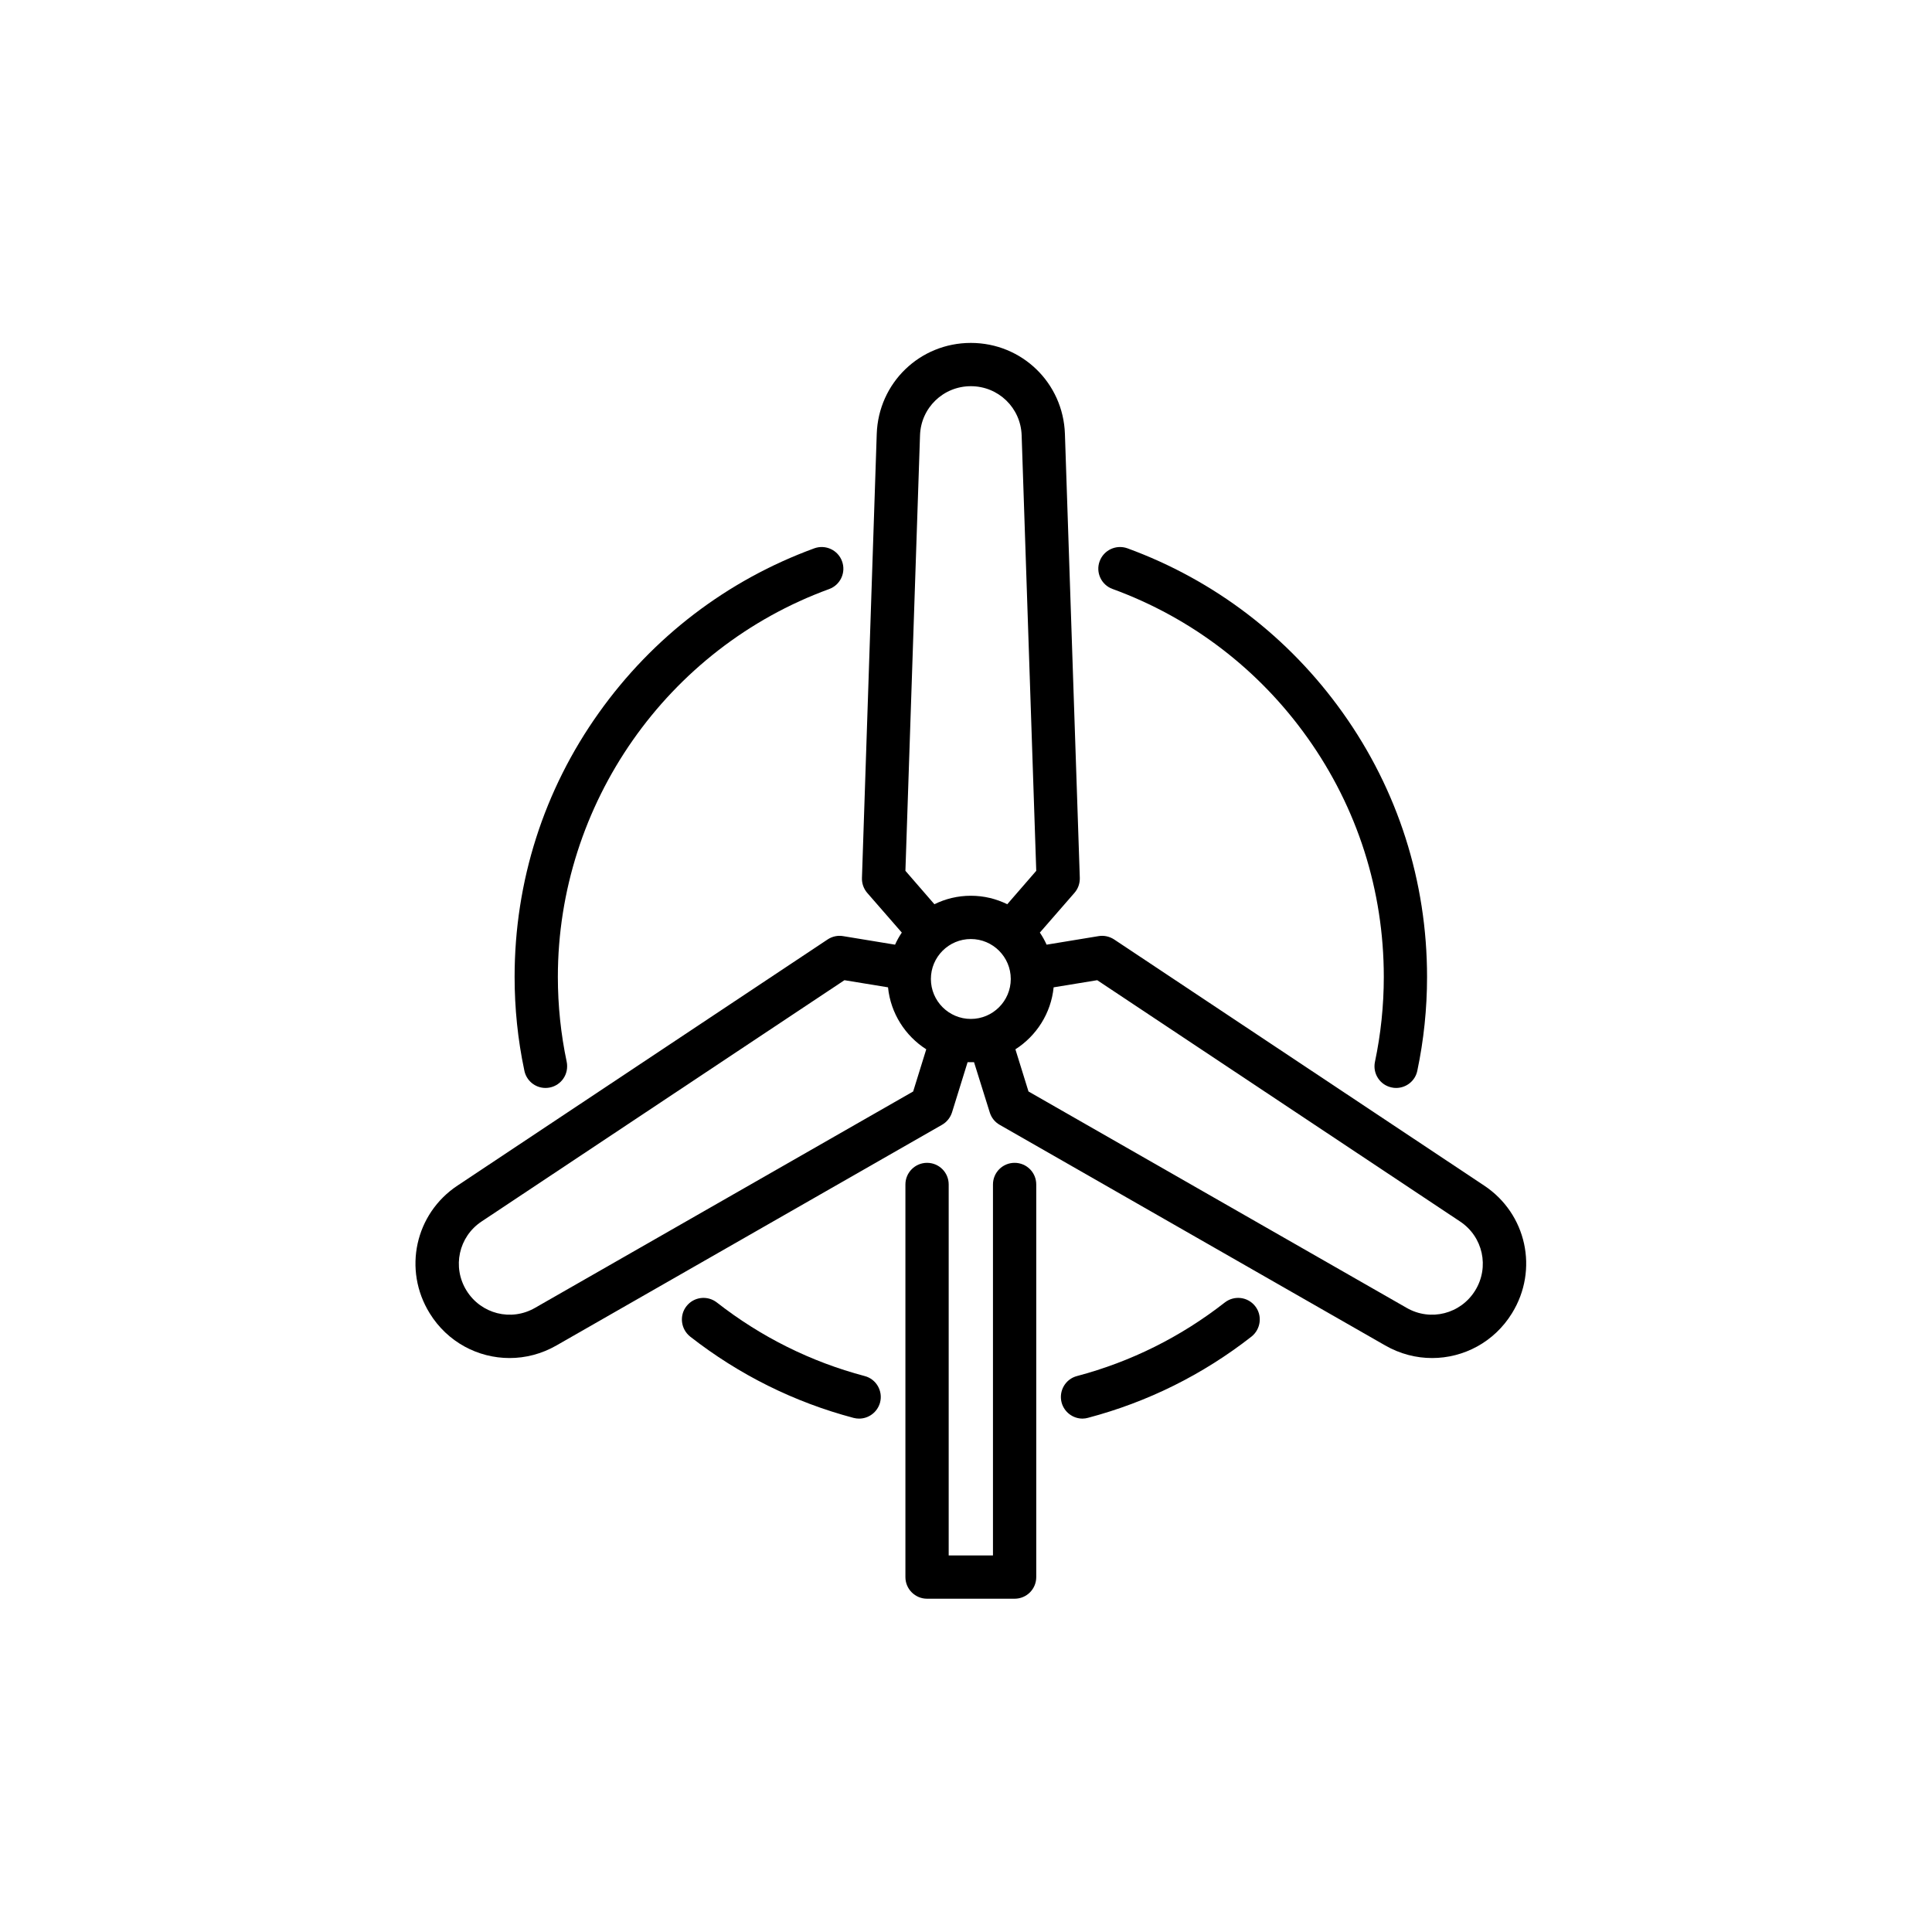
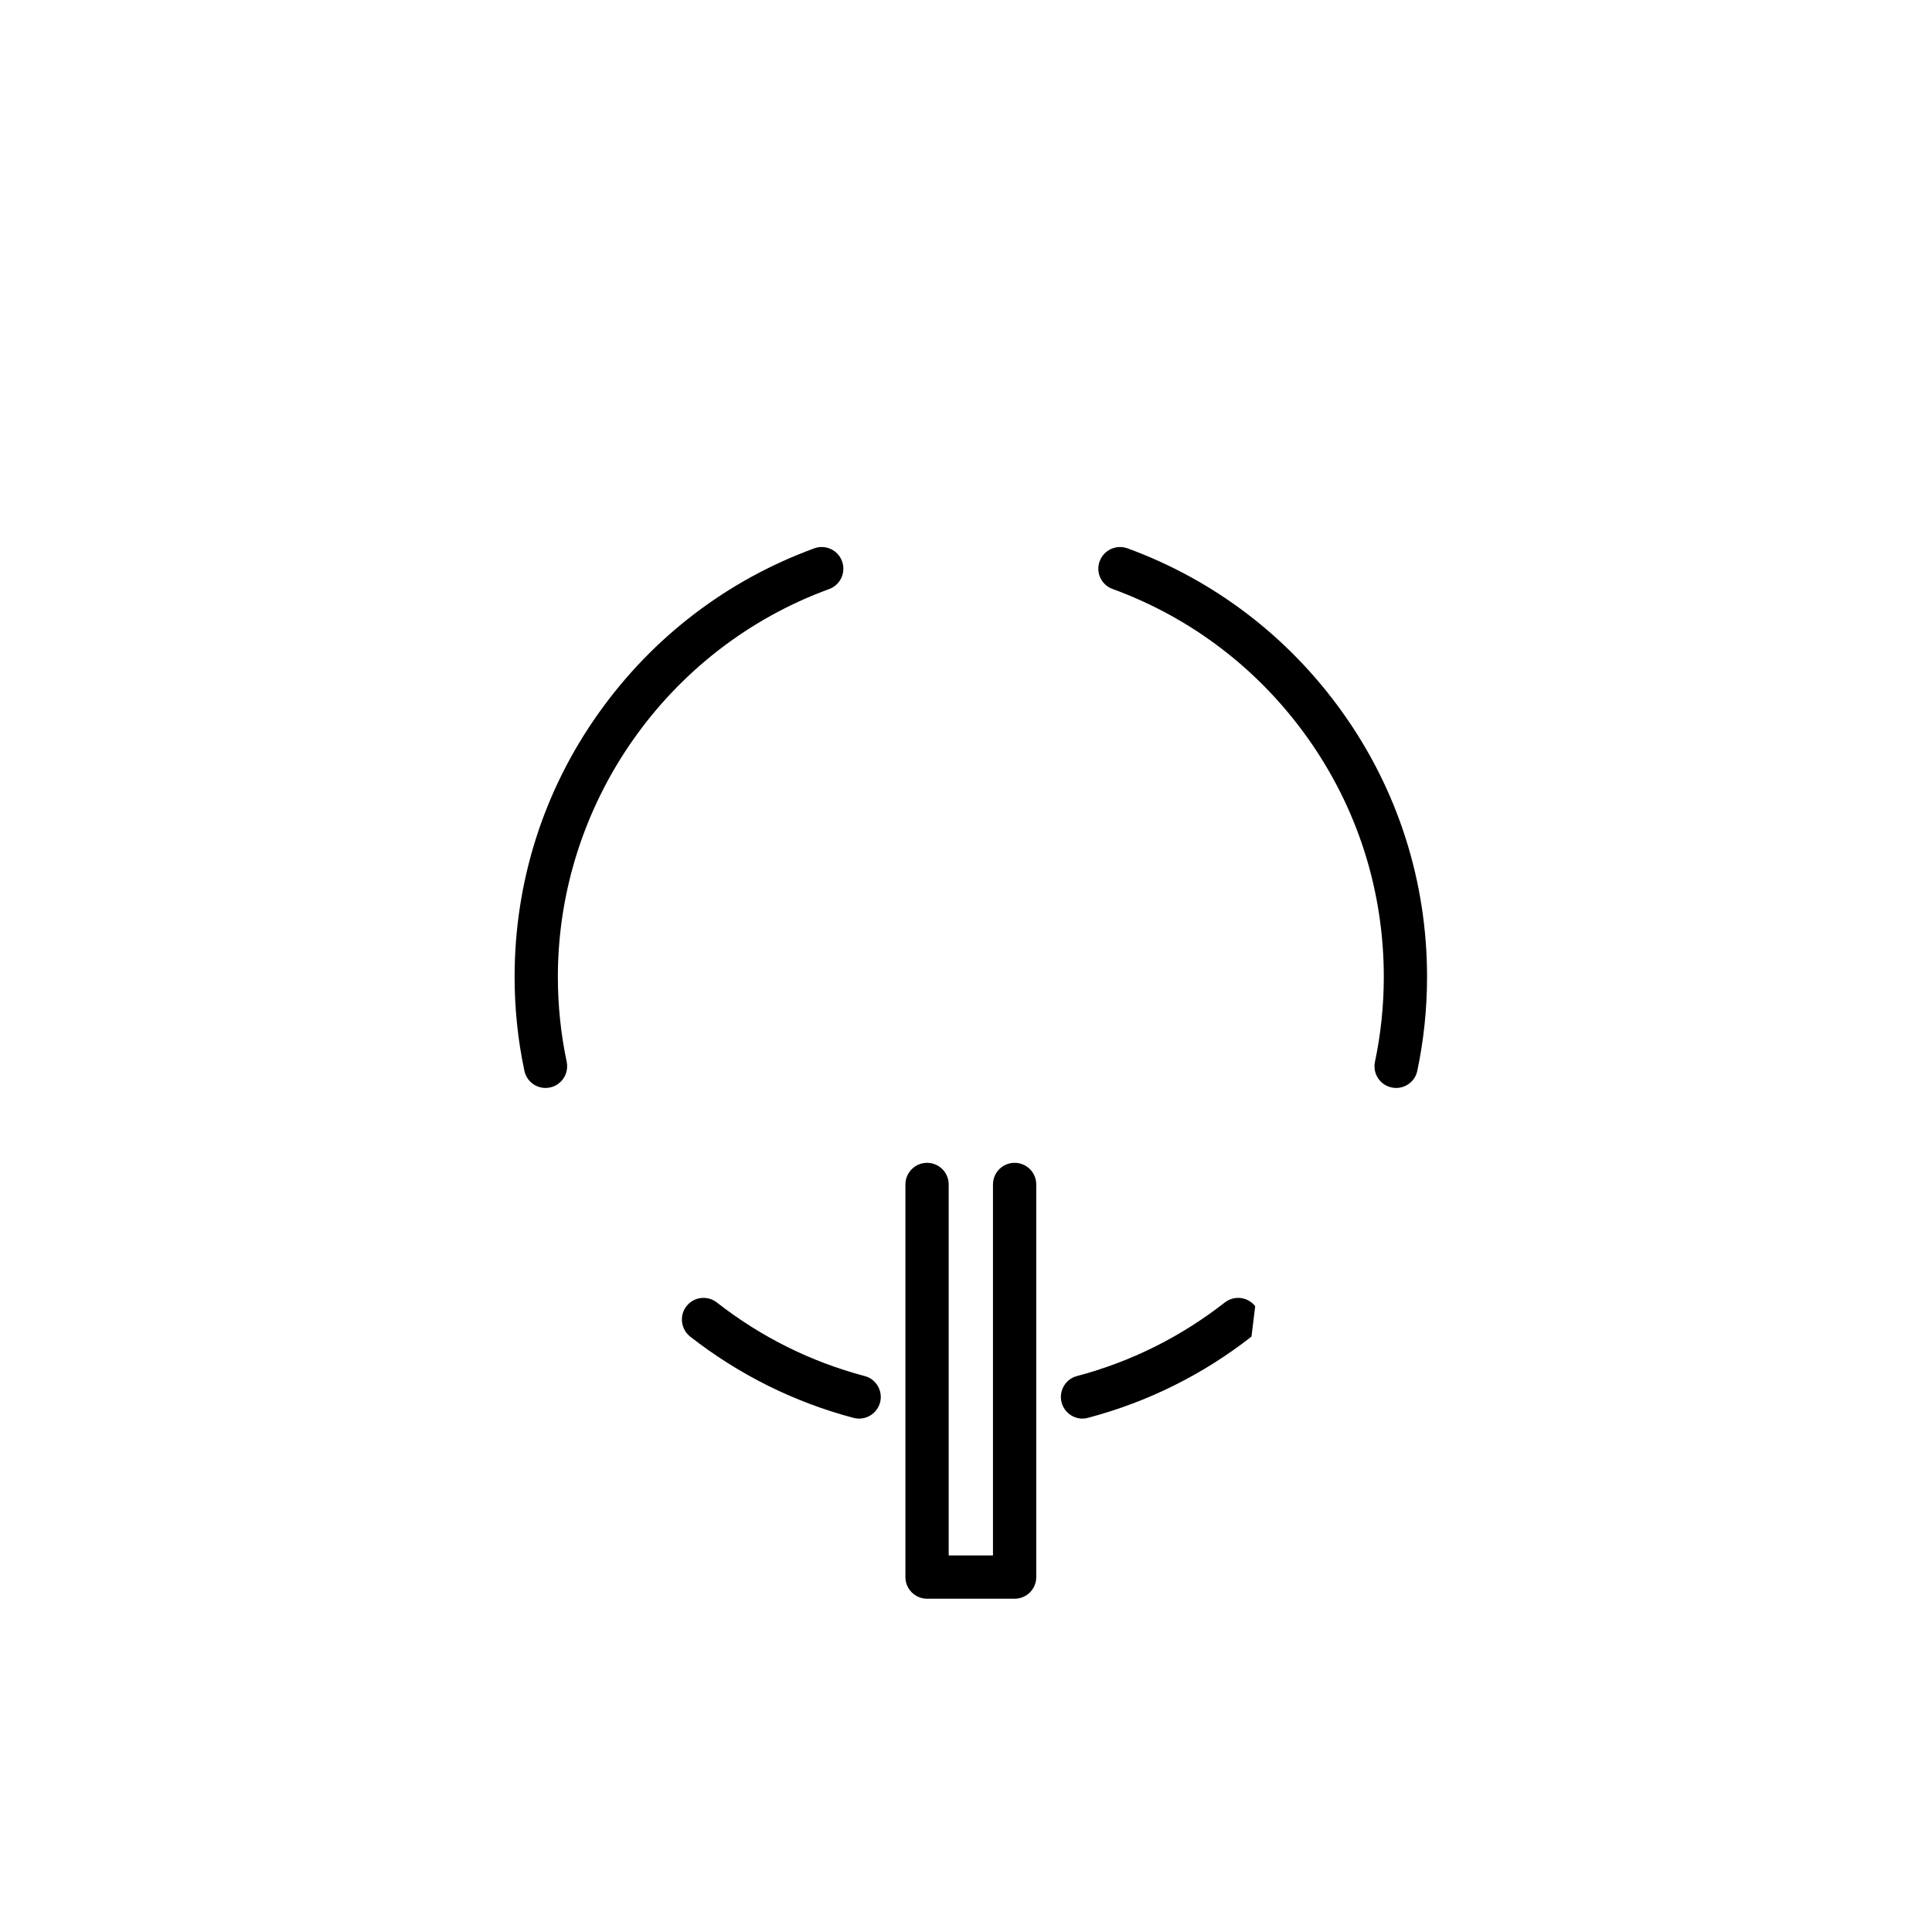
<svg xmlns="http://www.w3.org/2000/svg" width="100" viewBox="0 0 75 75" height="100" preserveAspectRatio="xMidYMid meet">
  <defs>
    <clipPath id="0553fdae25">
-       <path d="M 16 13.312 L 60 13.312 L 60 53 L 16 53 Z M 16 13.312 " clip-rule="nonzero" />
-     </clipPath>
+       </clipPath>
    <clipPath id="8ee78b2e48">
      <path d="M 35 45 L 41 45 L 41 62.062 L 35 62.062 Z M 35 45 " clip-rule="nonzero" />
    </clipPath>
  </defs>
  <g clip-path="url(#0553fdae25)">
-     <path fill="#000000" d="M 57.609 46.02 L 43.25 36.469 C 43.07 36.352 42.855 36.305 42.648 36.34 L 40.629 36.672 C 40.555 36.508 40.469 36.352 40.367 36.203 L 41.711 34.66 C 41.852 34.5 41.922 34.293 41.918 34.082 L 41.34 16.844 C 41.273 14.863 39.668 13.312 37.688 13.312 C 35.707 13.312 34.102 14.863 34.035 16.844 L 33.461 34.082 C 33.453 34.293 33.527 34.5 33.664 34.66 L 35.008 36.203 C 34.906 36.352 34.82 36.508 34.746 36.672 L 32.727 36.34 C 32.52 36.305 32.305 36.352 32.129 36.469 L 17.766 46.02 C 16.113 47.113 15.637 49.293 16.68 50.98 C 17.371 52.102 18.559 52.719 19.781 52.719 C 20.398 52.719 21.023 52.562 21.602 52.23 L 36.57 43.664 C 36.754 43.559 36.891 43.387 36.957 43.184 L 37.562 41.234 C 37.605 41.234 37.645 41.234 37.688 41.234 C 37.73 41.234 37.77 41.234 37.812 41.234 L 38.422 43.184 C 38.484 43.387 38.621 43.559 38.805 43.664 L 53.773 52.23 C 54.352 52.562 54.977 52.719 55.594 52.719 C 56.816 52.719 58.004 52.102 58.695 50.98 C 59.738 49.293 59.262 47.113 57.609 46.02 Z M 35.715 16.898 C 35.75 15.832 36.617 14.992 37.688 14.992 C 38.758 14.992 39.625 15.832 39.66 16.898 L 40.227 33.805 L 39.102 35.102 C 38.672 34.891 38.195 34.773 37.688 34.773 C 37.18 34.773 36.703 34.891 36.273 35.102 L 35.148 33.805 Z M 35.449 42.371 L 20.766 50.773 C 19.84 51.305 18.672 51.008 18.109 50.098 C 17.547 49.188 17.805 48.008 18.695 47.418 L 32.781 38.051 L 34.473 38.328 C 34.574 39.34 35.145 40.215 35.957 40.734 Z M 37.688 39.555 C 36.832 39.555 36.137 38.859 36.137 38.004 C 36.137 37.148 36.832 36.453 37.688 36.453 C 38.543 36.453 39.238 37.148 39.238 38.004 C 39.238 38.859 38.543 39.555 37.688 39.555 Z M 57.266 50.098 C 56.703 51.008 55.535 51.305 54.609 50.773 L 39.926 42.371 L 39.418 40.734 C 40.23 40.215 40.801 39.34 40.902 38.328 L 42.594 38.051 L 56.68 47.418 C 57.57 48.008 57.828 49.188 57.266 50.098 Z M 57.266 50.098 " fill-opacity="1" fill-rule="nonzero" />
-   </g>
+     </g>
  <path fill="#000000" d="M 52.125 27.668 C 50.031 24.727 47.141 22.52 43.766 21.285 C 43.328 21.129 42.848 21.352 42.688 21.789 C 42.527 22.223 42.754 22.707 43.188 22.863 C 46.246 23.98 48.863 25.977 50.758 28.641 C 52.695 31.363 53.719 34.57 53.719 37.926 C 53.719 39.039 53.602 40.148 53.375 41.223 C 53.281 41.676 53.57 42.121 54.023 42.215 C 54.082 42.23 54.141 42.234 54.199 42.234 C 54.586 42.234 54.938 41.965 55.02 41.566 C 55.27 40.379 55.398 39.156 55.398 37.926 C 55.398 34.219 54.266 30.672 52.125 27.668 Z M 52.125 27.668 " fill-opacity="1" fill-rule="nonzero" />
-   <path fill="#000000" d="M 48.727 50.707 C 48.441 50.34 47.914 50.277 47.547 50.562 C 45.832 51.902 43.902 52.863 41.809 53.418 C 41.359 53.535 41.094 53.996 41.211 54.445 C 41.312 54.82 41.652 55.07 42.023 55.07 C 42.094 55.07 42.168 55.059 42.238 55.039 C 44.555 54.426 46.688 53.367 48.582 51.887 C 48.945 51.598 49.012 51.07 48.727 50.707 Z M 48.727 50.707 " fill-opacity="1" fill-rule="nonzero" />
+   <path fill="#000000" d="M 48.727 50.707 C 48.441 50.34 47.914 50.277 47.547 50.562 C 45.832 51.902 43.902 52.863 41.809 53.418 C 41.359 53.535 41.094 53.996 41.211 54.445 C 41.312 54.82 41.652 55.07 42.023 55.07 C 42.094 55.07 42.168 55.059 42.238 55.039 C 44.555 54.426 46.688 53.367 48.582 51.887 Z M 48.727 50.707 " fill-opacity="1" fill-rule="nonzero" />
  <path fill="#000000" d="M 33.566 53.418 C 31.473 52.863 29.543 51.902 27.828 50.562 C 27.461 50.277 26.934 50.34 26.648 50.707 C 26.363 51.07 26.43 51.598 26.793 51.887 C 28.688 53.367 30.824 54.43 33.137 55.043 C 33.207 55.062 33.281 55.07 33.352 55.07 C 33.723 55.07 34.062 54.82 34.164 54.445 C 34.281 53.996 34.016 53.535 33.566 53.418 Z M 33.566 53.418 " fill-opacity="1" fill-rule="nonzero" />
  <path fill="#000000" d="M 32.688 21.789 C 32.531 21.352 32.047 21.129 31.613 21.285 C 28.234 22.52 25.344 24.727 23.25 27.668 C 21.109 30.672 19.977 34.219 19.977 37.926 C 19.977 39.145 20.102 40.363 20.352 41.543 C 20.422 41.938 20.766 42.234 21.176 42.234 C 21.641 42.234 22.016 41.859 22.016 41.395 C 22.016 41.336 22.012 41.277 22 41.223 C 21.773 40.148 21.656 39.039 21.656 37.926 C 21.656 31.215 25.891 25.164 32.188 22.867 C 32.625 22.707 32.848 22.223 32.688 21.789 Z M 32.688 21.789 " fill-opacity="1" fill-rule="nonzero" />
  <g clip-path="url(#8ee78b2e48)">
    <path fill="#000000" d="M 39.387 45.141 C 38.922 45.141 38.547 45.516 38.547 45.98 L 38.547 60.383 L 36.828 60.383 L 36.828 45.98 C 36.828 45.516 36.453 45.141 35.988 45.141 C 35.527 45.141 35.148 45.516 35.148 45.98 L 35.148 61.223 C 35.148 61.688 35.527 62.062 35.988 62.062 L 39.387 62.062 C 39.852 62.062 40.227 61.688 40.227 61.223 L 40.227 45.98 C 40.227 45.516 39.852 45.141 39.387 45.141 Z M 39.387 45.141 " fill-opacity="1" fill-rule="nonzero" />
  </g>
</svg>